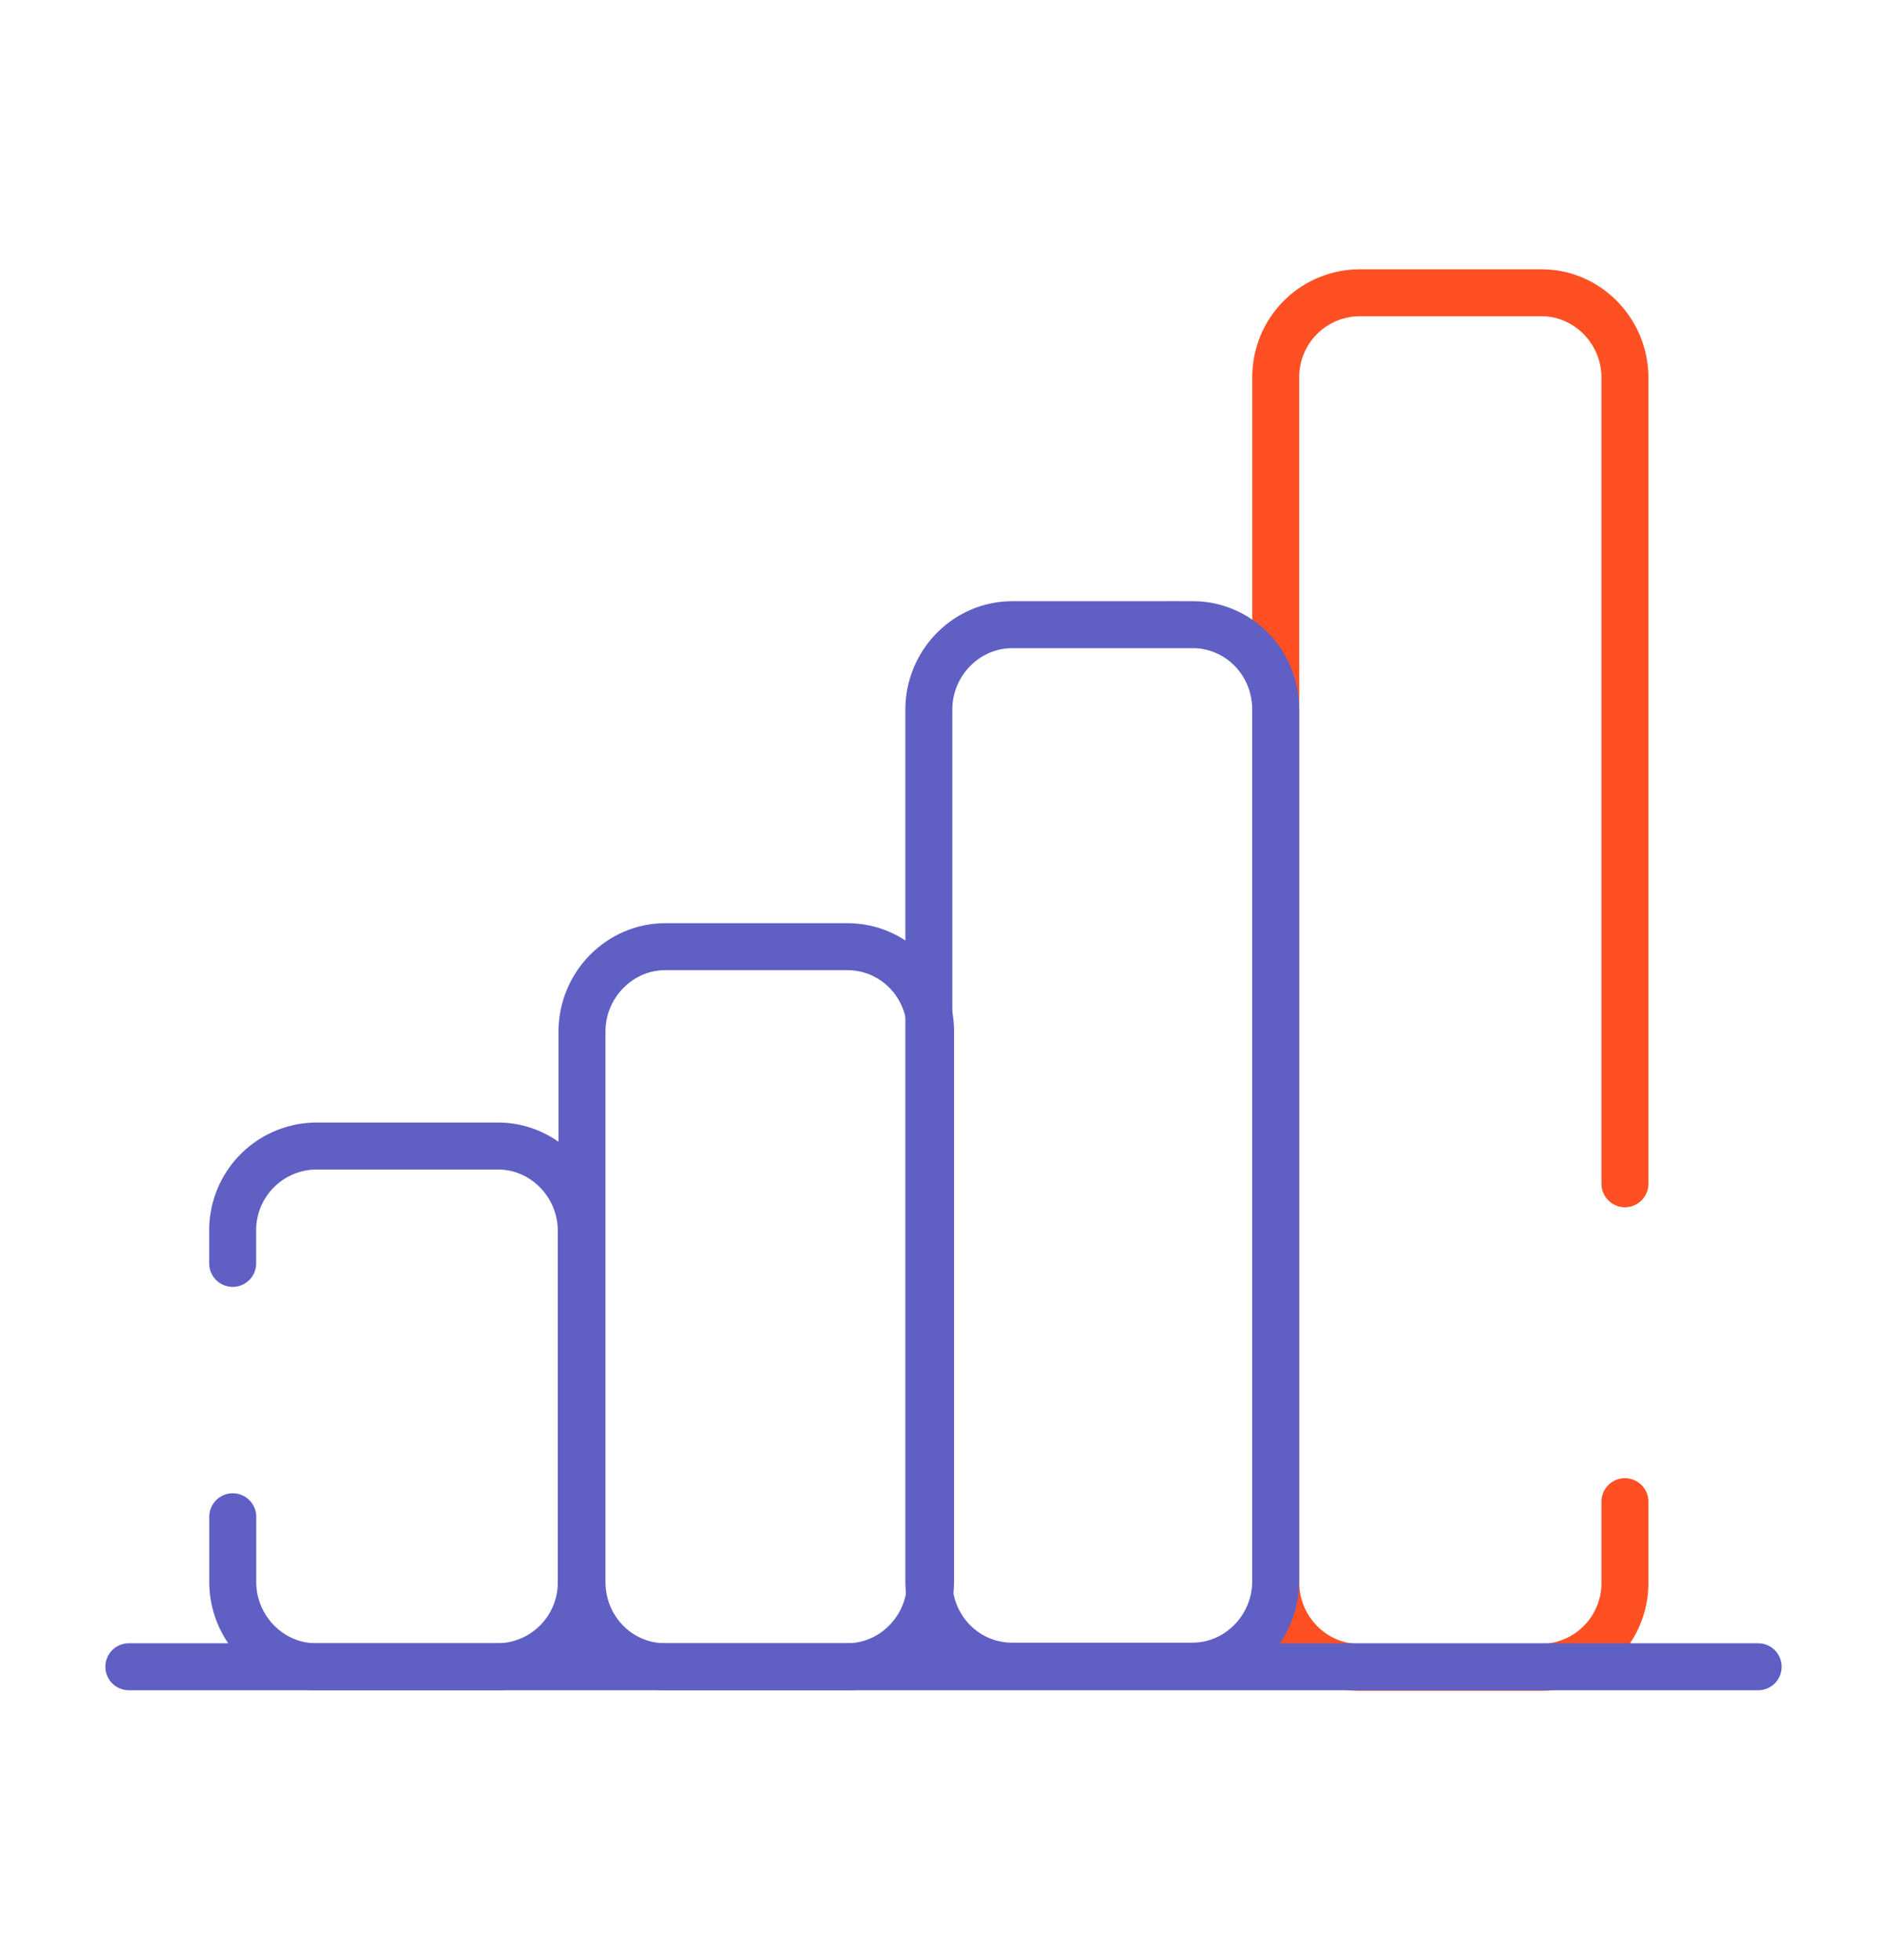
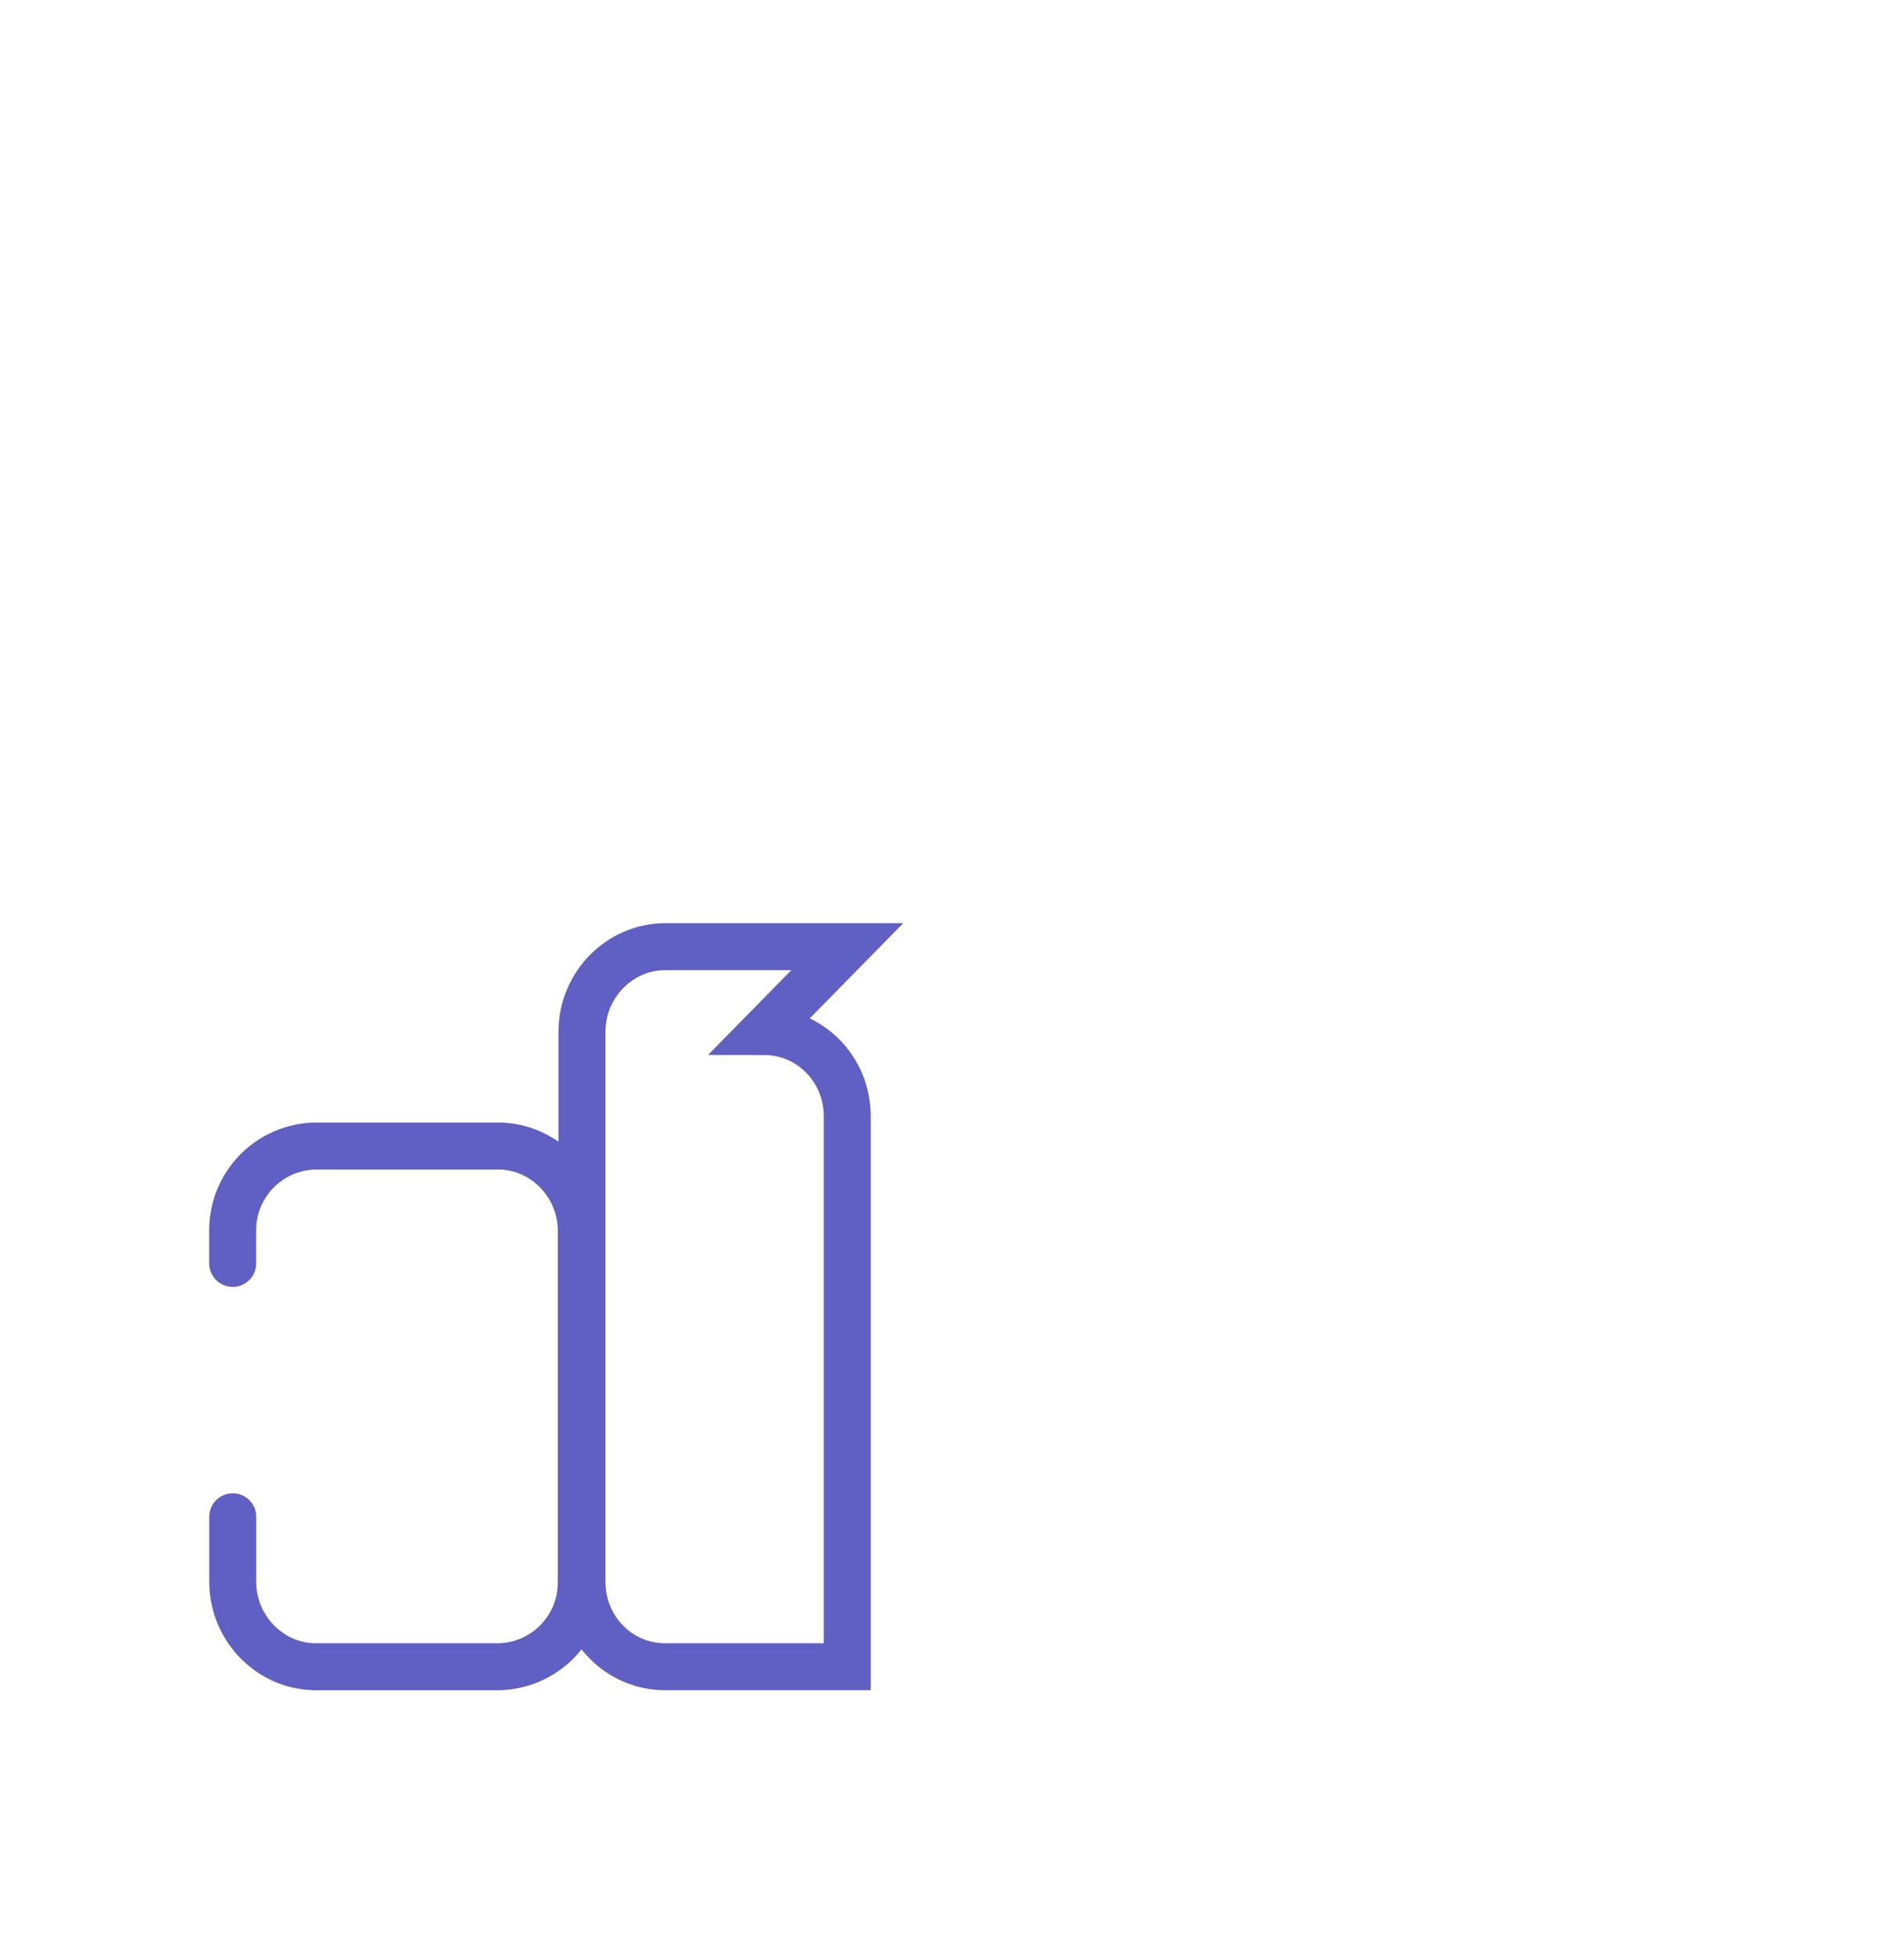
<svg xmlns="http://www.w3.org/2000/svg" width="26" height="27" fill="none" stroke-width=".647" stroke-miterlimit="10">
-   <path d="M22.389 20.685v1.113a1.16 1.16 0 0 1-1.148 1.169h-2.515c-.631 0-1.148-.528-1.148-1.169V5.202a1.16 1.16 0 0 1 1.148-1.169h2.515c.631 0 1.148.528 1.148 1.169v11.104" stroke="#ff5023" stroke-linecap="round" />
  <g stroke="#5f5fc4">
-     <path d="M16.429 8.605h-2.483c-.631 0-1.148.528-1.148 1.169v12.008c0 .648.51 1.169 1.148 1.169h2.483c.631 0 1.148-.528 1.148-1.169V9.773c0-.648-.51-1.169-1.148-1.169z" />
-     <path d="M11.674 13.04H9.167c-.631 0-1.148.528-1.148 1.169v7.581c0 .648.509 1.169 1.148 1.169h2.507c.631 0 1.148-.528 1.148-1.169v-7.581c0-.649-.51-1.169-1.148-1.169z" />
+     <path d="M11.674 13.04H9.167c-.631 0-1.148.528-1.148 1.169v7.581c0 .648.509 1.169 1.148 1.169h2.507v-7.581c0-.649-.51-1.169-1.148-1.169z" />
    <g stroke-linecap="round">
      <path d="M3.206 17.403v-.448a1.16 1.16 0 0 1 1.148-1.169h2.507c.631 0 1.148.528 1.148 1.169v4.835a1.16 1.16 0 0 1-1.148 1.169H4.355c-.631 0-1.148-.528-1.148-1.169v-.897" />
-       <path d="M1.775 22.959h22.45" />
    </g>
  </g>
</svg>